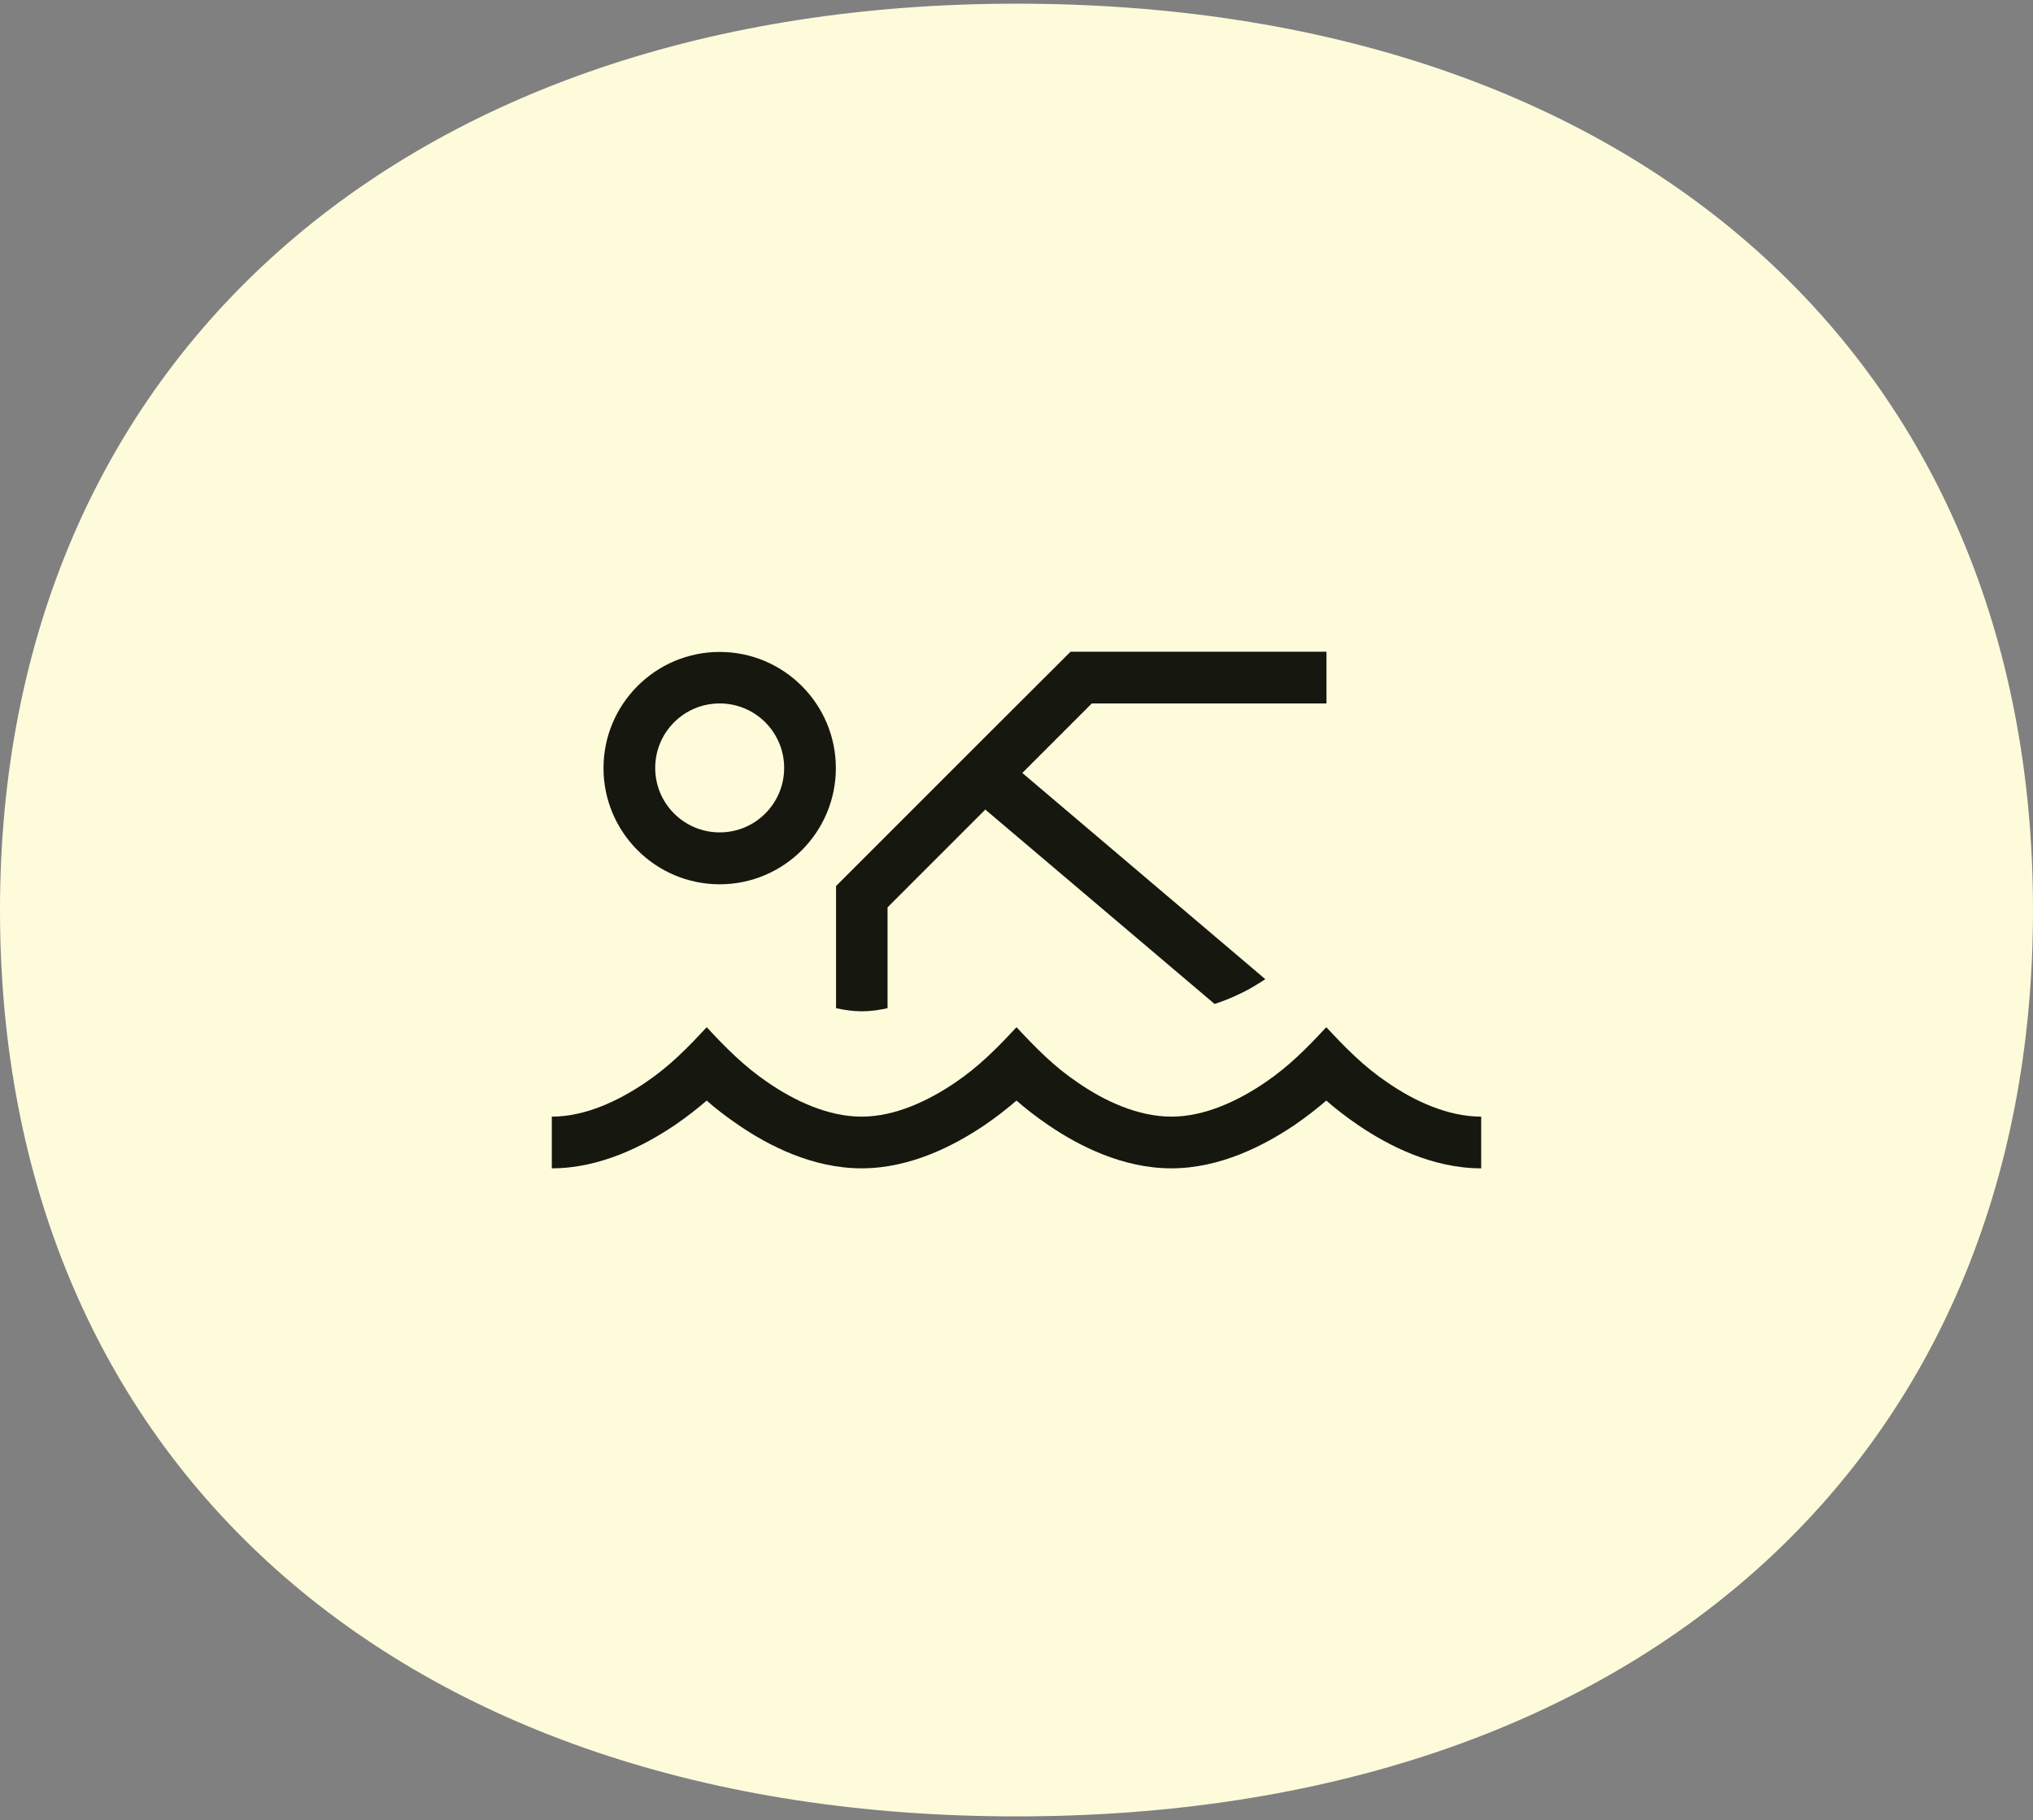
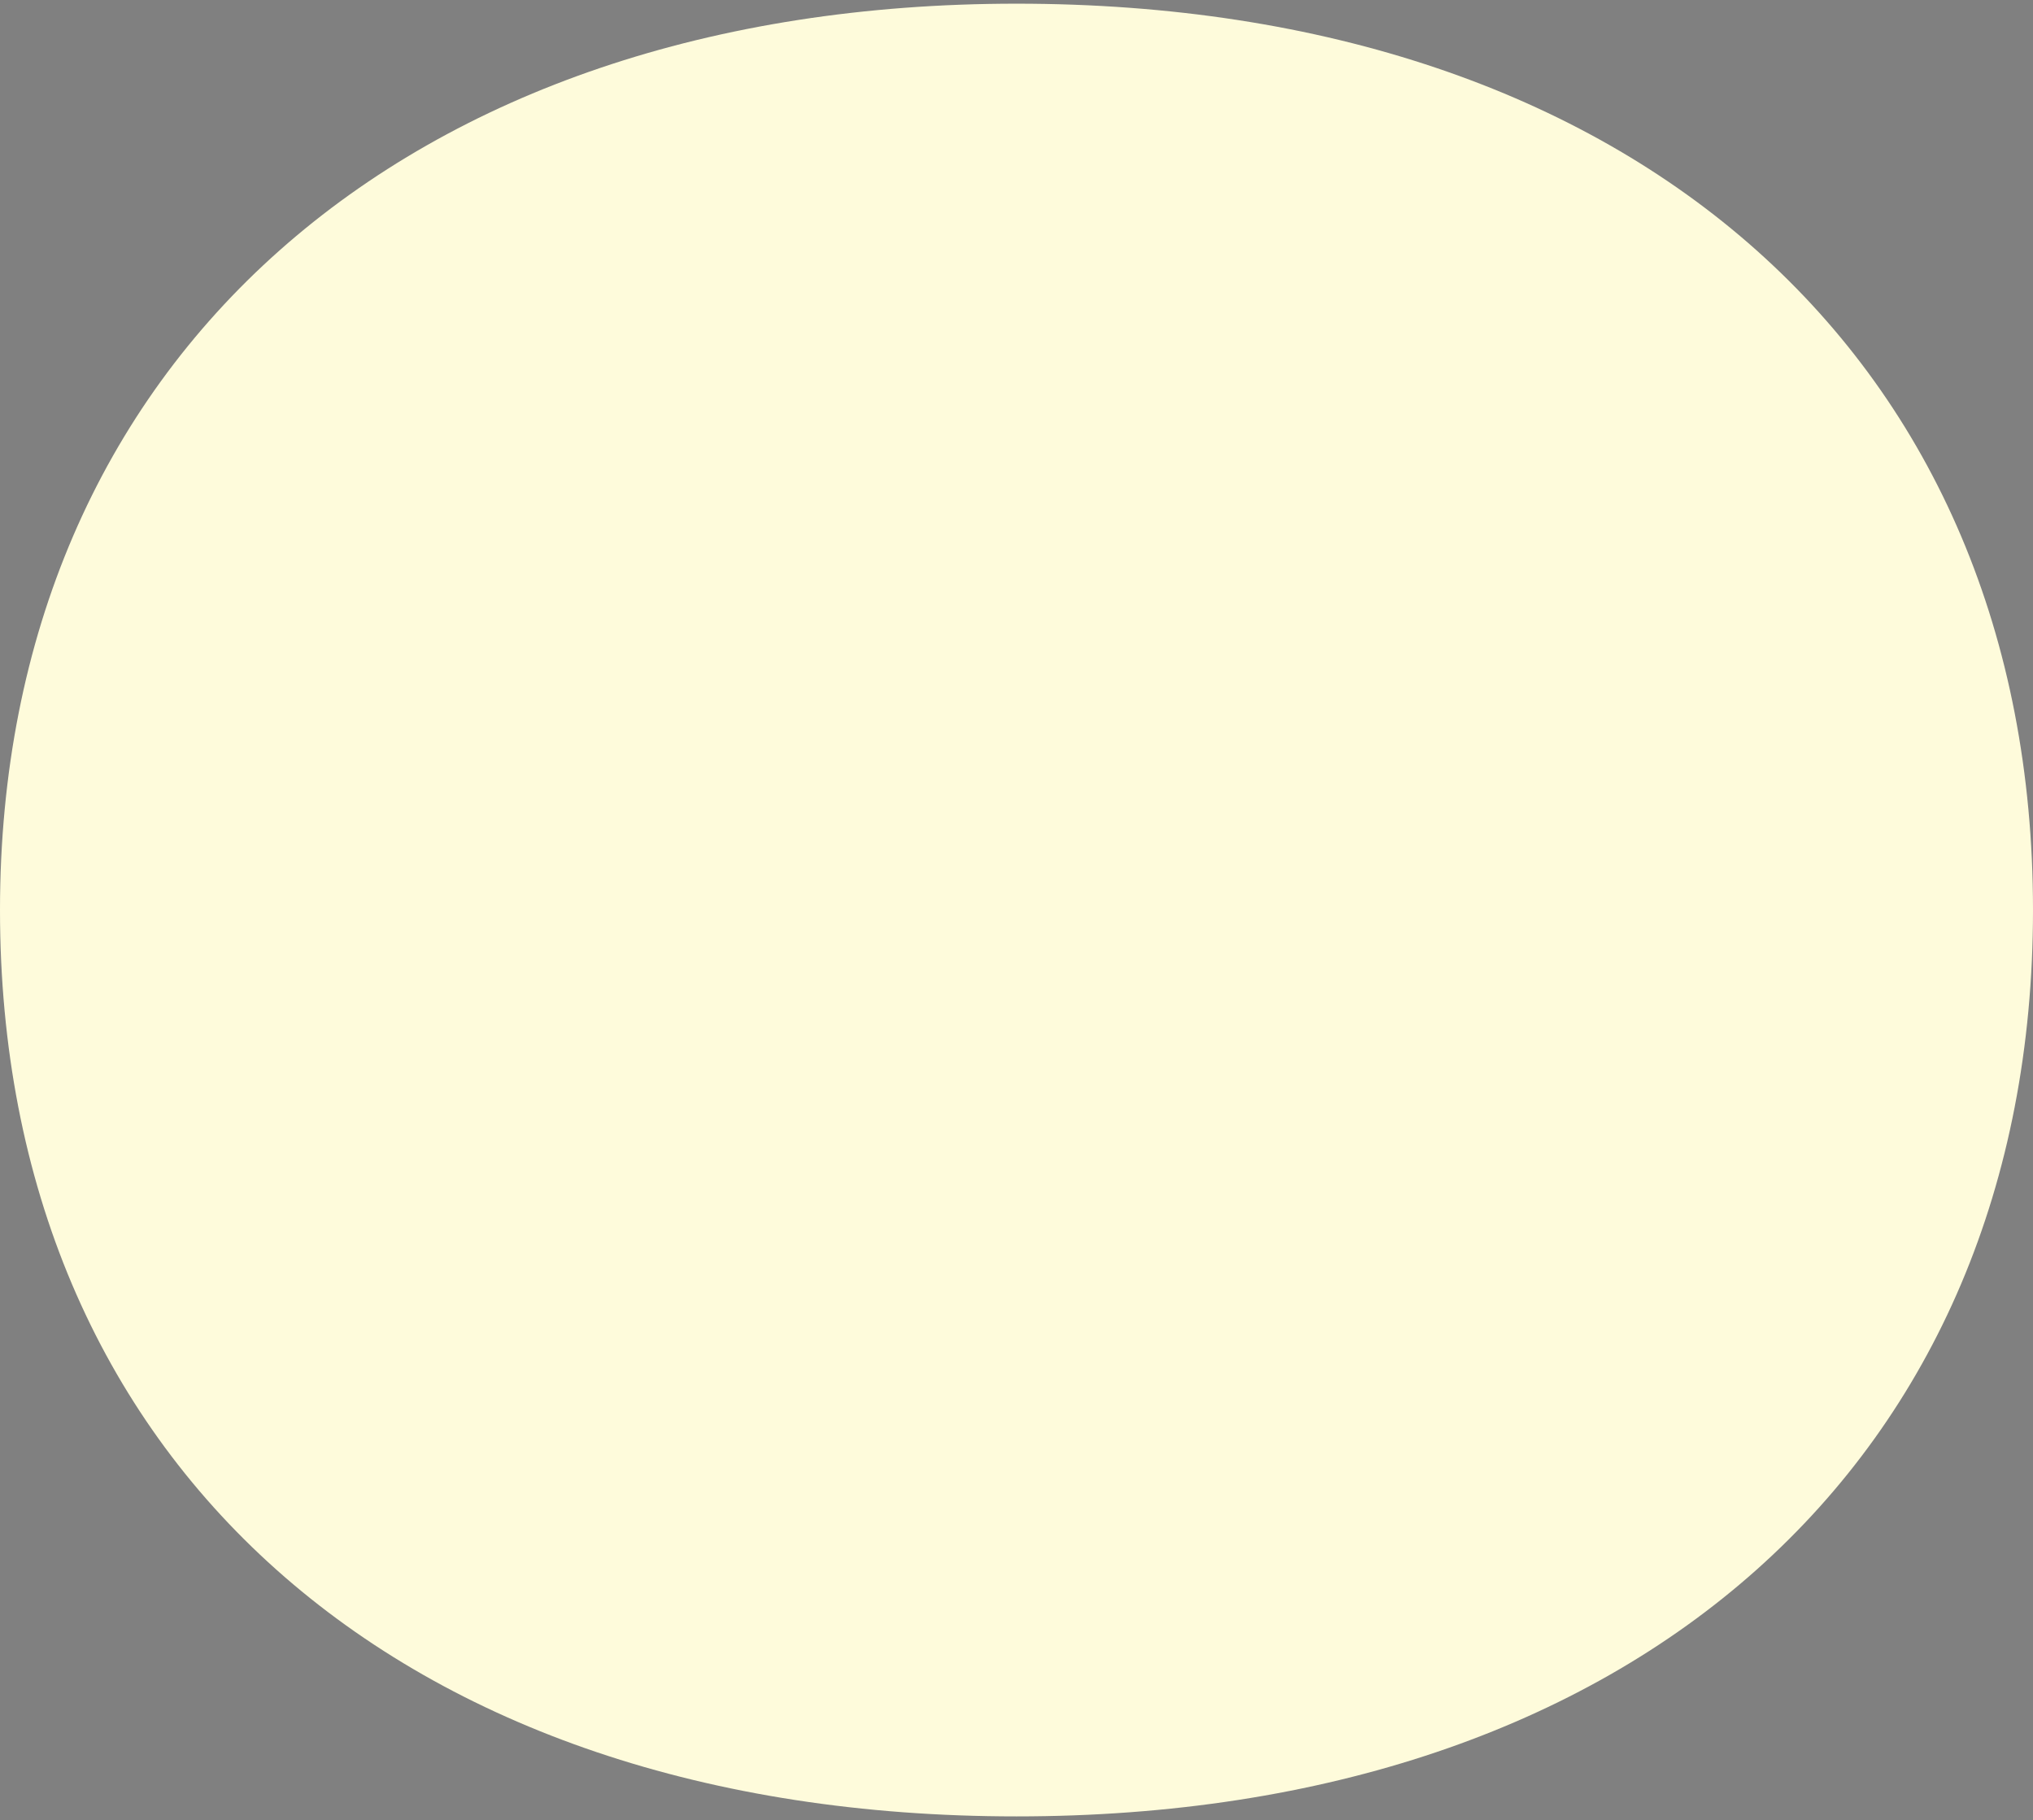
<svg xmlns="http://www.w3.org/2000/svg" id="Layer_1" viewBox="0 0 105 94">
  <rect x="0" y="0" width="105" height="94" fill="#808080" stroke="none" />
  <defs>
    <style>.cls-1{fill:#fefbdb;}.cls-1,.cls-2{stroke-width:0px;}.cls-2{fill:#16170f;}</style>
  </defs>
  <path class="cls-1" d="M52.5.19c31.94,0,52.5,18.38,52.5,46.81s-20.56,46.81-52.5,46.81S0,75.43,0,47,21,.19,52.5.19Z" />
-   <path class="cls-2" d="M37.17,36.33c1.84,0,3.33,1.49,3.33,3.33s-1.49,3.33-3.33,3.33-3.33-1.49-3.33-3.33,1.49-3.33,3.33-3.33ZM37.17,45.67c3.31,0,6-2.69,6-6s-2.69-6-6-6-6,2.69-6,6,2.69,6,6,6ZM39.65,55.9c-1.22-.83-2.17-1.79-3.15-2.85-.99,1.07-1.92,2.02-3.15,2.85-1.38.94-3.11,1.77-4.85,1.77v2.67c2.52,0,4.79-1.18,6.35-2.23.66-.45,1.22-.9,1.65-1.27.42.38.99.82,1.65,1.27,1.55,1.06,3.82,2.23,6.35,2.23s4.79-1.18,6.35-2.23c.66-.45,1.22-.9,1.65-1.27.43.38.99.82,1.65,1.27,1.55,1.06,3.83,2.23,6.35,2.23s4.79-1.18,6.35-2.23c.66-.45,1.22-.9,1.65-1.27.43.38.99.82,1.65,1.27,1.56,1.06,3.83,2.23,6.35,2.23v-2.67c-1.74,0-3.48-.82-4.85-1.77-1.23-.83-2.16-1.79-3.15-2.85-.99,1.07-1.93,2.02-3.15,2.85-1.38.94-3.11,1.77-4.85,1.77s-3.48-.82-4.85-1.77c-1.23-.83-2.16-1.79-3.15-2.85-.99,1.07-1.93,2.02-3.15,2.85-1.38.94-3.11,1.77-4.85,1.77s-3.47-.82-4.85-1.77ZM50.9,41.82l11.83,10.03c.4-.13.79-.28,1.17-.46.51-.23.97-.5,1.45-.82l-12.55-10.65,3.59-3.59h12.12v-2.67h-13.22l-.39.39-4.14,4.13h0s-.08.08-.08.08l-7.11,7.11-.39.39v6.31c.46.1.9.16,1.33.16s.88-.06,1.33-.16v-5.21l5.07-5.07h0Z" />
</svg>